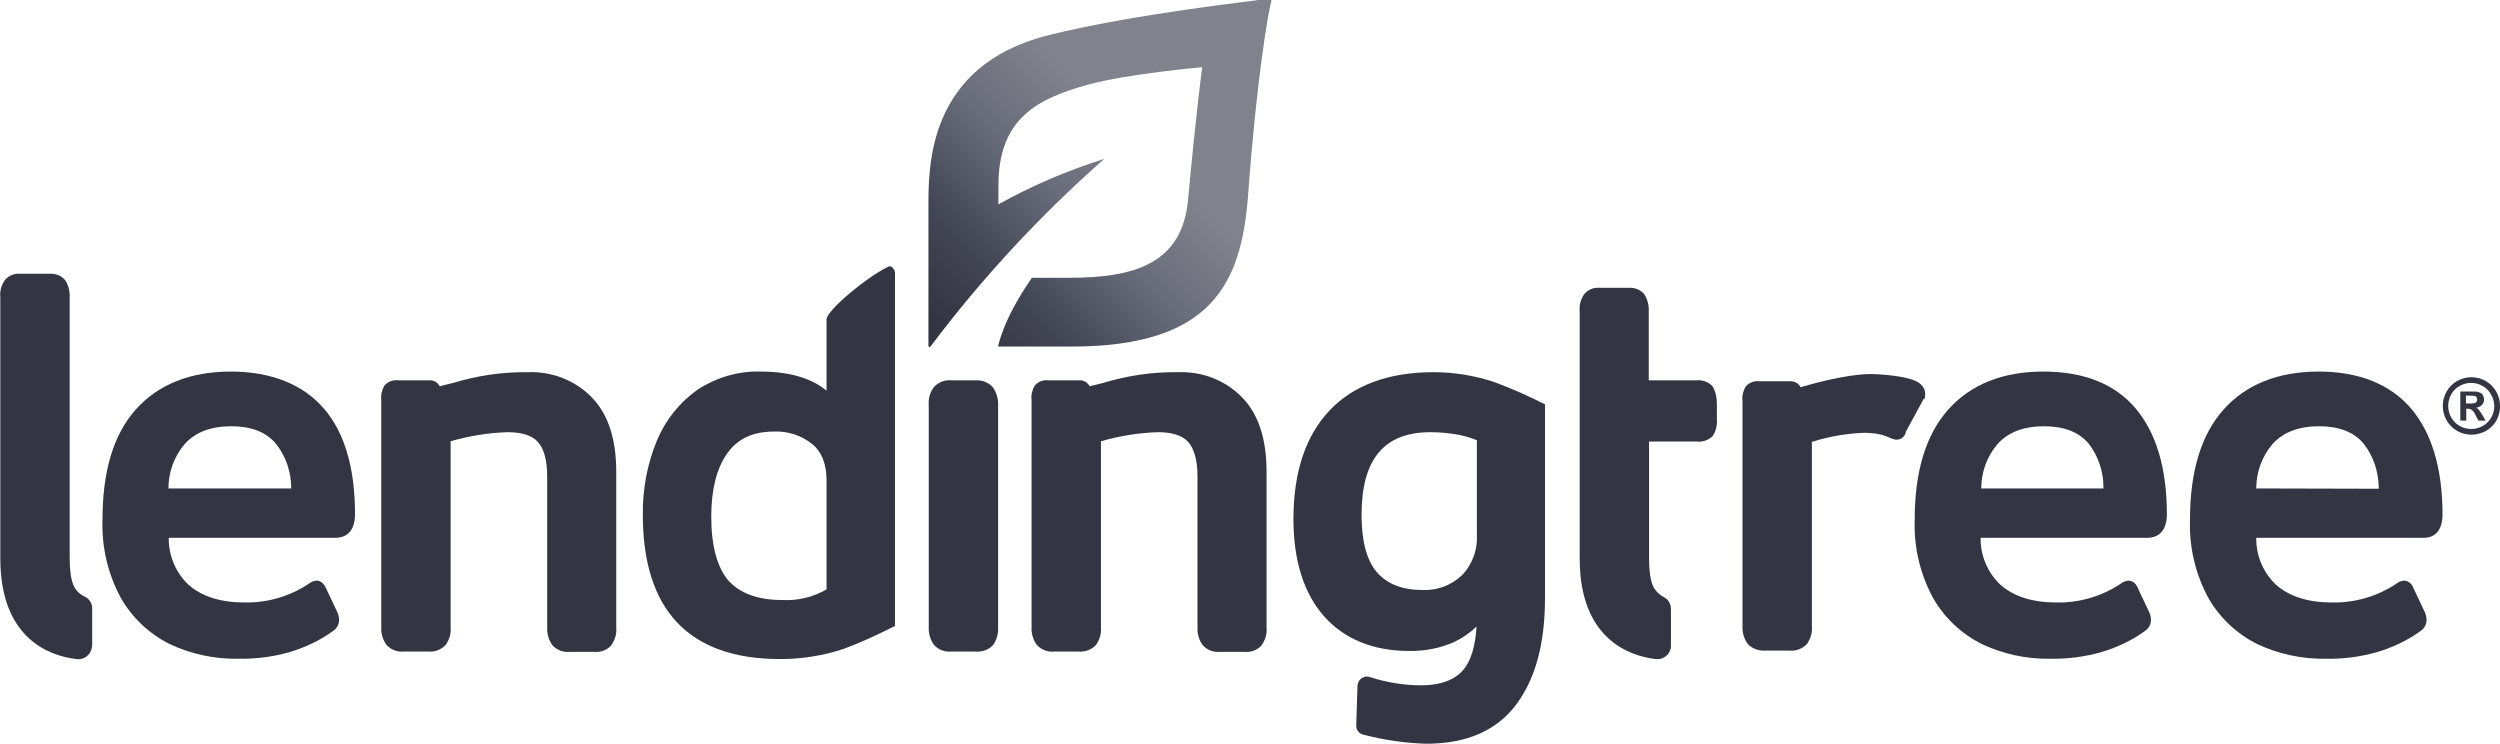
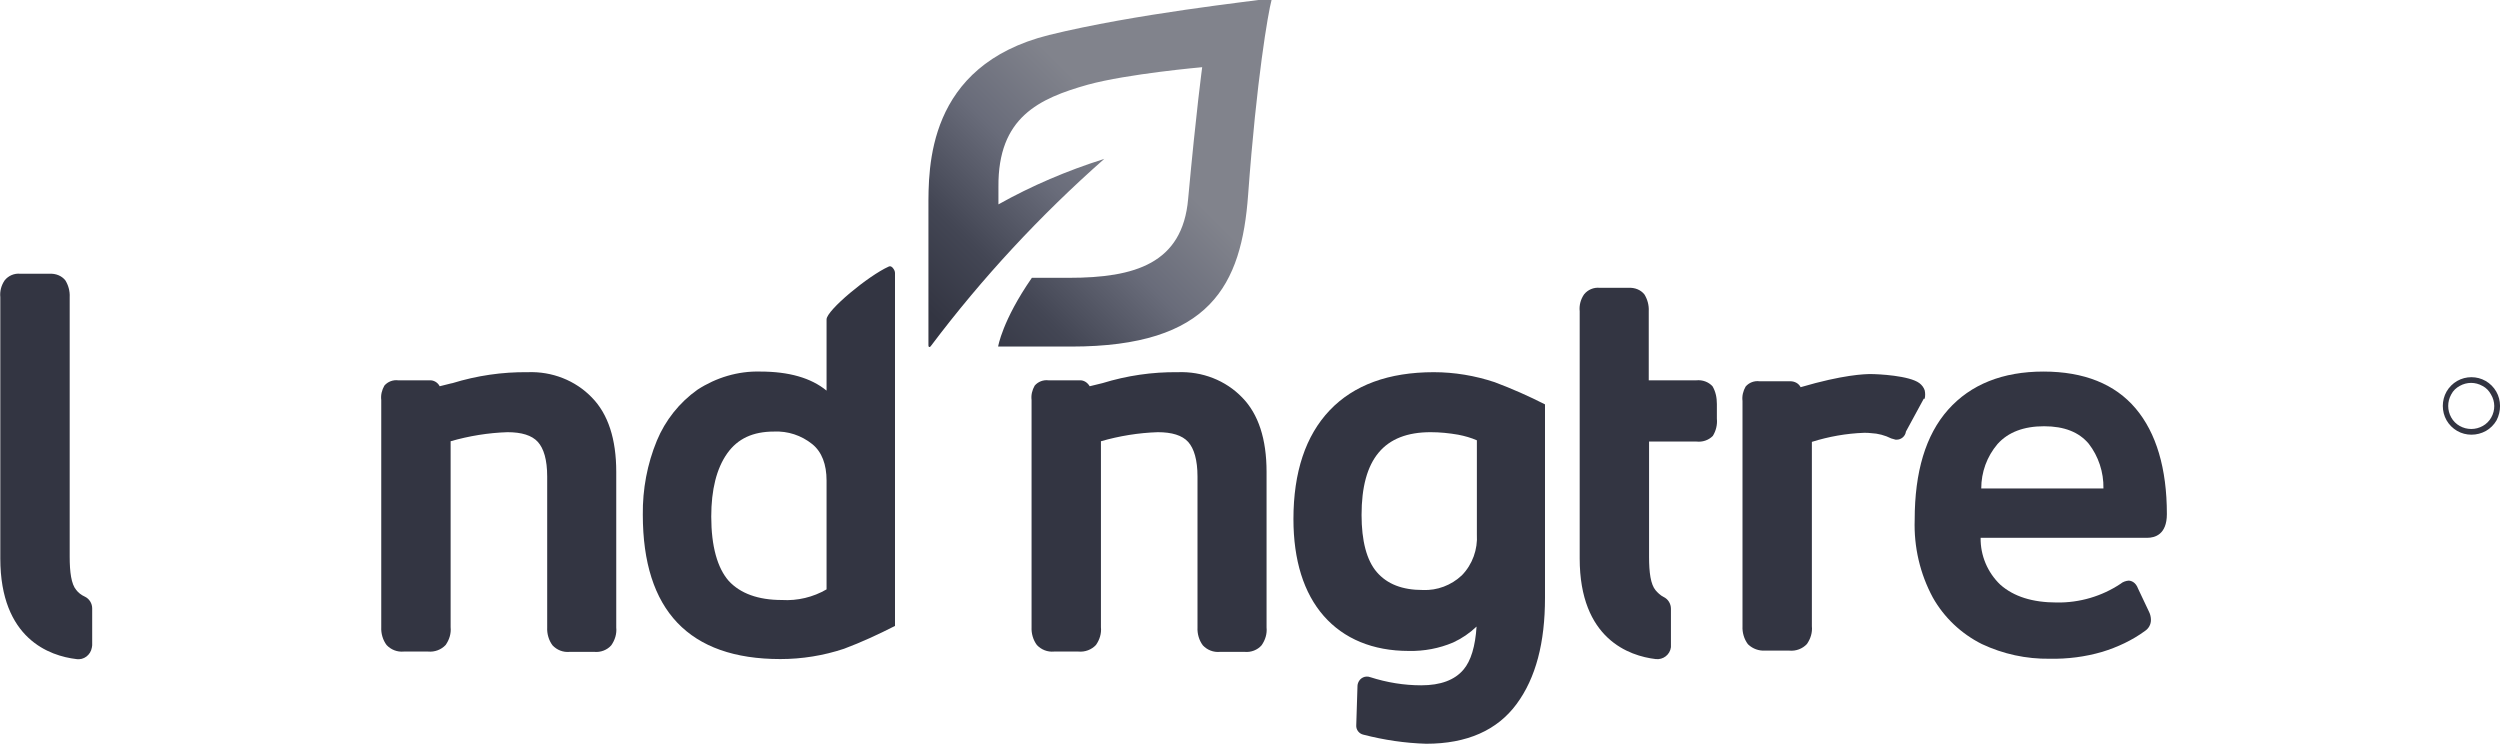
<svg xmlns="http://www.w3.org/2000/svg" version="1.1" id="LendingTree_Logo" x="0px" y="0px" viewBox="0 0 800 238.1" enable-background="new 0 0 800 238.1" xml:space="preserve">
  <g>
    <g id="LendingTree">
-       <path fill="#333542" d="M781.6,164.6c0-14.6-3.4-26-10-33.8s-16.7-11.9-29.6-11.9c-13,0-23.3,4.1-30.5,12.2s-10.7,19.9-10.7,35.2    c-0.3,8.7,1.7,17.3,5.8,24.9c3.6,6.4,9.1,11.6,15.7,14.9c6.8,3.2,14.3,4.8,21.8,4.7c5.7,0.1,11.3-0.6,16.8-2.2    c4.9-1.5,9.6-3.7,13.7-6.7c1.2-0.8,1.9-2.1,1.9-3.5c0-0.9-0.2-1.8-0.6-2.6l-3.5-7.4c-0.8-2.2-2.3-2.6-3.1-2.6    c-0.9,0.1-1.8,0.4-2.5,1c-6,4-13.1,6.1-20.4,6c-7.8,0-13.8-1.9-18.1-5.7c-4.1-3.9-6.4-9.4-6.3-15h53.3    C777.7,172.2,781.6,171.2,781.6,164.6z M722,156.3c0-5.2,1.8-10.2,5.2-14.2c3.4-3.8,8.4-5.7,14.9-5.7s11.2,1.9,14.3,5.6    c3.2,4.1,4.8,9.2,4.8,14.4L722,156.3z" />
      <path fill="#333542" d="M653.9,118.9c-13,0-23.3,4.1-30.5,12.2s-10.7,19.9-10.7,35.2c-0.3,8.7,1.7,17.3,5.8,24.9    c3.6,6.4,9.1,11.6,15.7,14.9c6.8,3.2,14.2,4.8,21.7,4.7c5.7,0.1,11.3-0.6,16.8-2.2c4.9-1.5,9.6-3.7,13.7-6.7    c1.2-0.8,1.9-2.1,1.9-3.5c0-0.9-0.2-1.8-0.6-2.6l-3.5-7.4c-0.8-2.2-2.3-2.6-3.1-2.6c-0.9,0.1-1.8,0.4-2.5,1c-6,4-13.1,6.1-20.4,6    c-7.8,0-13.8-1.9-18.1-5.7c-4.1-3.9-6.4-9.4-6.3-15h53.3c2.4,0,6.3-1,6.3-7.6c0-14.6-3.4-26-10-33.8S666.9,118.9,653.9,118.9z     M673.1,156.3H634c0-5.2,1.8-10.2,5.2-14.2c3.4-3.8,8.4-5.7,14.9-5.7s11.2,1.9,14.3,5.6C671.5,146,673.2,151.1,673.1,156.3z" />
      <path fill="#333542" d="M615.9,127.6c0.2-0.9,0.2-1.8,0-2.7c-0.3-0.9-0.9-1.7-1.7-2.3c-3.2-2.4-13.1-2.9-15.6-2.9    c-1.9,0-8.8,0.2-22.4,4.2c-0.6-1.2-1.9-1.9-3.3-1.9H563c-1.6-0.2-3.3,0.4-4.4,1.7c-0.8,1.4-1.2,3-1,4.6v72.1    c-0.1,2,0.5,4.1,1.7,5.7l0.2,0.2c1.4,1.3,3.3,2,5.3,1.9h7.8c2.1,0.2,4.2-0.6,5.6-2.1c1.2-1.7,1.8-3.7,1.6-5.7v-59    c5.4-1.7,11-2.7,16.7-2.9c0.8,0,1.5,0,2.2,0.1c2.3,0.1,4.5,0.7,6.5,1.7l1.4,0.4h0.3c1.5,0,2.8-1.1,3-2.6l5.7-10.5L615.9,127.6z" />
      <path fill="#333542" d="M548,123.6c-1.3-1.4-3.2-2.1-5.2-1.9h-15.2V99.6c0.1-1.9-0.4-3.8-1.4-5.4c-1.2-1.5-3.1-2.2-5-2.1h-9.3    c-1.9-0.2-3.8,0.6-5,2.1c-1.1,1.6-1.6,3.5-1.4,5.4v79.1c0,25.8,15.9,31.2,24.3,32.2c2.4,0.3,4.6-1.4,4.9-3.8c0-0.2,0-0.4,0-0.5    v-11.8c0-1.6-0.9-3.1-2.4-3.8c-1-0.5-1.8-1.3-2.5-2.1c-1.6-1.9-2.1-5.7-2.1-10.7v-36.9h15.2c1.9,0.2,3.8-0.4,5.2-1.8    c1-1.6,1.5-3.6,1.3-5.5v-4.7C549.4,127.2,549,125.3,548,123.6z" />
      <path fill="#333542" d="M478.3,122.3c-6.3-2.1-12.9-3.2-19.5-3.2c-14.4,0-25.6,4.1-33.3,12.2c-7.7,8.1-11.6,19.8-11.6,34.8    c0,13.2,3.3,23.7,9.7,31s15.7,11.2,27.2,11.2c4.9,0.1,9.7-0.8,14.2-2.7c2.8-1.3,5.3-3,7.5-5.1c-0.4,6.3-1.8,11-4.2,13.8    c-2.8,3.3-7.3,5-13.5,5c-5.5,0-11-0.9-16.3-2.6c-1.6-0.6-3.3,0.2-3.9,1.8c-0.1,0.3-0.2,0.6-0.2,0.9l-0.4,12.7    c-0.1,1.4,0.9,2.7,2.3,3c6.6,1.7,13.3,2.7,20.1,2.9c13,0,22.7-4.3,28.9-12.7c6.2-8.4,9.1-19.7,9.1-34v-61.9    C489.3,126.8,483.9,124.4,478.3,122.3z M472.6,140.9V171c0.3,4.8-1.4,9.6-4.8,13.1c-3.4,3.2-7.9,4.9-12.5,4.7    c-6.6,0-11.4-1.9-14.7-5.7s-4.9-10.1-4.9-18.3c0-17.9,7.2-26.5,22.1-26.5c3,0,5.9,0.3,8.8,0.8    C468.7,139.5,470.8,140.1,472.6,140.9L472.6,140.9z" />
      <path fill="#333542" d="M376.9,119.1c-8.2-0.1-16.3,1.1-24.1,3.5l-4.1,1c-0.7-1.2-1.9-2-3.3-1.9h-9.9c-1.6-0.2-3.3,0.4-4.4,1.7    c-0.8,1.4-1.2,3-1,4.6v72.7c-0.1,2,0.5,4.1,1.7,5.7c1.4,1.5,3.4,2.3,5.5,2.1h7.8c2.1,0.2,4.2-0.6,5.6-2.1c1.2-1.7,1.8-3.7,1.6-5.7    v-59.5c5.9-1.7,12-2.7,18.2-2.9c4.5,0,7.8,1,9.7,3.1s3,5.8,3,11.1v48.3c-0.1,2,0.5,4.1,1.7,5.7c1.4,1.5,3.4,2.3,5.5,2.1h7.9    c2,0.2,4.1-0.6,5.4-2.1c1.2-1.7,1.8-3.7,1.6-5.7V151c0-10.5-2.6-18.5-7.8-23.8C392.2,121.7,384.7,118.8,376.9,119.1z" />
-       <path fill="#333542" d="M312.2,121.7h-7.8c-2-0.2-4.1,0.6-5.5,2.1c-1.3,1.7-1.9,3.8-1.7,5.9v71c-0.1,2,0.5,4.1,1.7,5.7    c1.4,1.5,3.4,2.3,5.5,2.1h7.8c2.1,0.2,4.2-0.6,5.6-2.1c1.2-1.7,1.7-3.7,1.6-5.7v-70.9c0.1-2.1-0.5-4.2-1.7-5.9    C316.2,122.3,314.2,121.6,312.2,121.7z" />
      <path fill="#333542" d="M284.4,85.3c-6.5,2.9-19.9,14-19.9,16.9V125c-5-4.1-12.1-6.1-21.2-6.1c-7.1-0.2-14.1,1.9-20.1,5.8    c-5.8,4.1-10.3,9.8-13,16.3c-3.1,7.5-4.6,15.6-4.5,23.7c0,30.6,14.8,46.2,44,46.2c6.9,0,13.8-1.1,20.4-3.3    c5.6-2.1,11-4.6,16.3-7.3V87.4c0-0.5-0.2-1-0.5-1.4C285.6,85.5,285,85,284.4,85.3z M264.5,153.8v34.8c-4.3,2.5-9.3,3.7-14.3,3.4    c-7.6,0-13.3-2.1-17-6.1c-3.6-4.1-5.6-11-5.6-20.6c0-8.6,1.7-15.4,5.1-20.2c3.4-4.8,8.3-7,15-7c4.4-0.2,8.7,1.2,12.2,4    C263,144.6,264.5,148.6,264.5,153.8L264.5,153.8z" />
      <path fill="#333542" d="M168.9,119.1c-8.2-0.1-16.3,1.1-24.1,3.5l-0.5,0.1l-3.6,0.9c-0.6-1.2-1.9-2-3.3-1.9h-10    c-1.6-0.2-3.3,0.4-4.4,1.7c-0.8,1.4-1.2,3-1,4.6v72.7c-0.1,2,0.5,4.1,1.7,5.7c1.4,1.5,3.4,2.3,5.5,2.1h7.8    c2.1,0.2,4.2-0.6,5.6-2.1c1.2-1.7,1.8-3.7,1.6-5.7v-59.5c5.9-1.7,12-2.7,18.2-2.9c4.5,0,7.8,1,9.7,3.1s3,5.7,3,11.1v48.3    c-0.1,2,0.5,4.1,1.7,5.7c1.4,1.5,3.4,2.3,5.5,2.1h7.9c2,0.2,4.1-0.6,5.4-2.1c1.2-1.7,1.8-3.7,1.6-5.7V151    c0-10.5-2.6-18.5-7.8-23.8C184.1,121.7,176.6,118.8,168.9,119.1z" />
-       <path fill="#333542" d="M73.9,118.9c-13,0-23.3,4.1-30.5,12.2S32.8,151,32.8,166.3c-0.3,8.7,1.7,17.3,5.8,24.9    c3.6,6.4,9.1,11.6,15.7,14.9c6.8,3.2,14.2,4.8,21.8,4.7c5.7,0.1,11.3-0.6,16.8-2.2c4.9-1.5,9.6-3.7,13.7-6.7    c1.2-0.8,1.9-2.1,1.9-3.5c0-0.9-0.2-1.8-0.6-2.6l-3.5-7.4c-0.9-2.2-2.3-2.6-3.1-2.6c-0.9,0.1-1.8,0.4-2.5,1c-6,4-13.1,6.1-20.4,6    c-7.8,0-13.8-1.9-18.1-5.7c-4.1-3.9-6.4-9.4-6.3-15h53.3c2.4,0,6.3-1,6.3-7.6c0-14.7-3.3-26-9.9-33.7S86.9,118.9,73.9,118.9z     M93.2,156.3H53.9c0-5.2,1.8-10.2,5.2-14.2c3.4-3.8,8.4-5.7,14.9-5.7s11.2,1.9,14.3,5.6C91.5,146,93.2,151.1,93.2,156.3    L93.2,156.3z" />
      <path fill="#333542" d="M24.4,188.8c-1.6-1.9-2.1-5.7-2.1-10.7v-83c0.1-1.9-0.4-3.8-1.4-5.4c-1.2-1.5-3.1-2.2-5-2.1H6.5    c-1.9-0.2-3.8,0.6-5,2.1c-1.1,1.6-1.6,3.5-1.4,5.4v83.6c0,25.8,15.9,31.2,24.3,32.2c2.4,0.4,4.6-1.3,5-3.7c0-0.2,0.1-0.5,0.1-0.7    v-11.8c0-1.6-0.9-3.1-2.4-3.8C26,190.4,25.1,189.7,24.4,188.8z" />
    </g>
    <g id="Leaf">
      <linearGradient id="SVGID_1_" gradientUnits="userSpaceOnUse" x1="298.026" y1="671.479" x2="408.494" y2="561.01" gradientTransform="matrix(1 0 0 1 0 -559.72)">
        <stop offset="0.05" style="stop-color:#333542" />
        <stop offset="0.21" style="stop-color:#434654" />
        <stop offset="0.41" style="stop-color:#696C7A" />
        <stop offset="0.6" style="stop-color:#81838C" />
        <stop offset="0.77" style="stop-color:#81838C" />
      </linearGradient>
      <path fill="url(#SVGID_1_)" d="M406.4-0.5c-5.7,0.9-43.1,4.9-70.7,11.7c-39.3,9.8-38.6,42.6-38.6,55.5v15.5c0,0,0,27.6,0,28.3    c0,0.7,0.5,0.7,0.8,0.2c16.4-21.8,35-41.8,55.4-59.8c0,0,0.2-0.2-0.1,0c-11.7,3.7-23,8.5-33.7,14.5c0-3.1,0-5.2,0-5.6    c-0.2-22.3,13-28.3,28.6-32.7c12.8-3.5,36.6-5.6,36.6-5.6s-1.9,13.9-4.5,42.2c-1.8,20.6-17,25.2-38.1,25.2h-11.9    c-9.5,13.7-10.8,22-10.8,22h23.4c44.5,0,54.5-19.6,56.6-48.6c2.7-36.9,6.4-58.3,7.5-62.3c0.1-0.2-0.1-0.5-0.3-0.5    C406.6-0.5,406.5-0.5,406.4-0.5z" />
    </g>
    <path fill="#333542" d="M798.8,125.3c-0.8-1.4-2-2.6-3.4-3.4c-2.8-1.6-6.3-1.6-9.1,0c-1.4,0.8-2.6,2-3.4,3.4   c-1.6,2.8-1.6,6.4,0,9.2c0.8,1.4,2,2.6,3.4,3.4c2.8,1.6,6.3,1.6,9.2,0c1.4-0.8,2.6-2,3.4-3.4C800.4,131.6,800.4,128.1,798.8,125.3z    M797.2,133.6c-0.6,1.1-1.6,2.1-2.7,2.7c-2.3,1.3-5.1,1.3-7.4,0c-1.1-0.6-2.1-1.6-2.7-2.7c-1.3-2.3-1.3-5.1,0-7.4   c0.6-1.2,1.6-2.1,2.7-2.7c2.3-1.3,5-1.3,7.3,0c1.2,0.6,2.1,1.6,2.7,2.7C798.5,128.5,798.5,131.3,797.2,133.6L797.2,133.6z" />
-     <path fill="#333542" d="M793.5,131.5c-0.2-0.3-0.4-0.5-0.6-0.7c-0.2-0.1-0.4-0.3-0.6-0.3c0.7-0.1,1.4-0.4,1.9-0.9   c0.4-0.5,0.7-1.1,0.7-1.7c0-0.5-0.1-0.9-0.3-1.3s-0.5-0.7-0.9-0.9c-0.5-0.2-1-0.4-1.5-0.4h-4.9v9.3h1.9v-3.8h0.5   c0.5,0,0.9,0.1,1.3,0.4c0.6,0.5,1,1.2,1.3,1.9l0.8,1.5h2.3l-1.1-1.9C793.8,131.9,793.6,131.6,793.5,131.5z M791.9,129   c-0.7,0.1-1.4,0.2-2,0.1h-0.8v-2.5h0.8c0.7,0,1.4,0,2,0.1c0.3,0.1,0.5,0.2,0.6,0.4c0.1,0.2,0.2,0.4,0.2,0.7   C792.7,128.4,792.4,128.9,791.9,129L791.9,129z" />
  </g>
</svg>